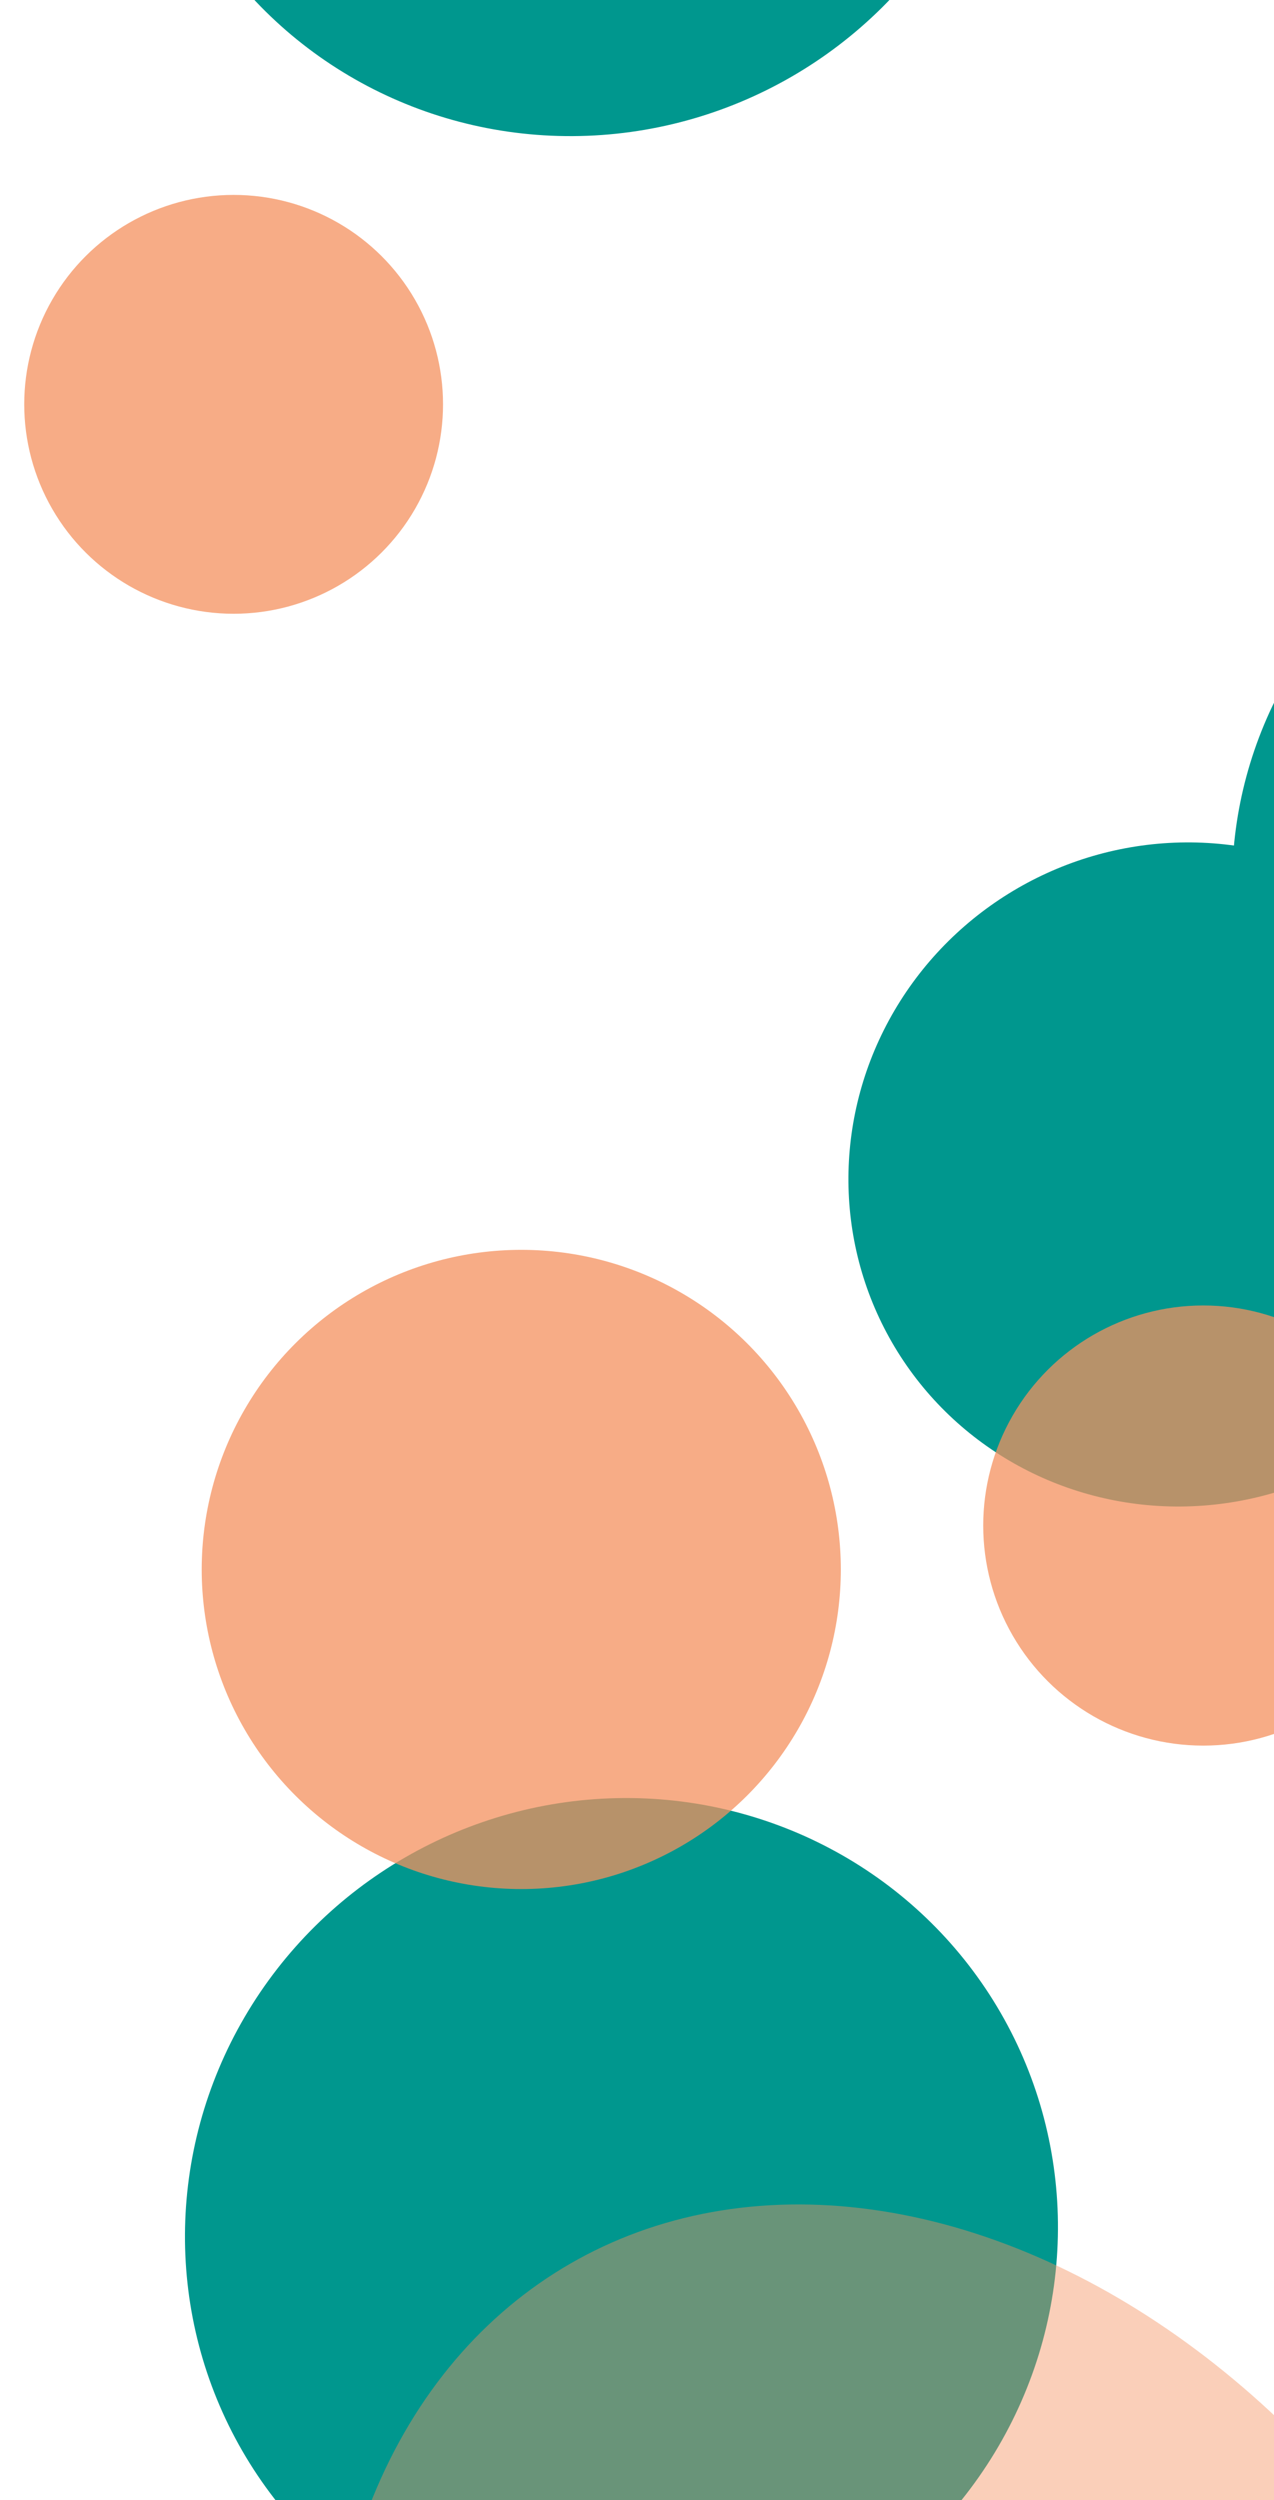
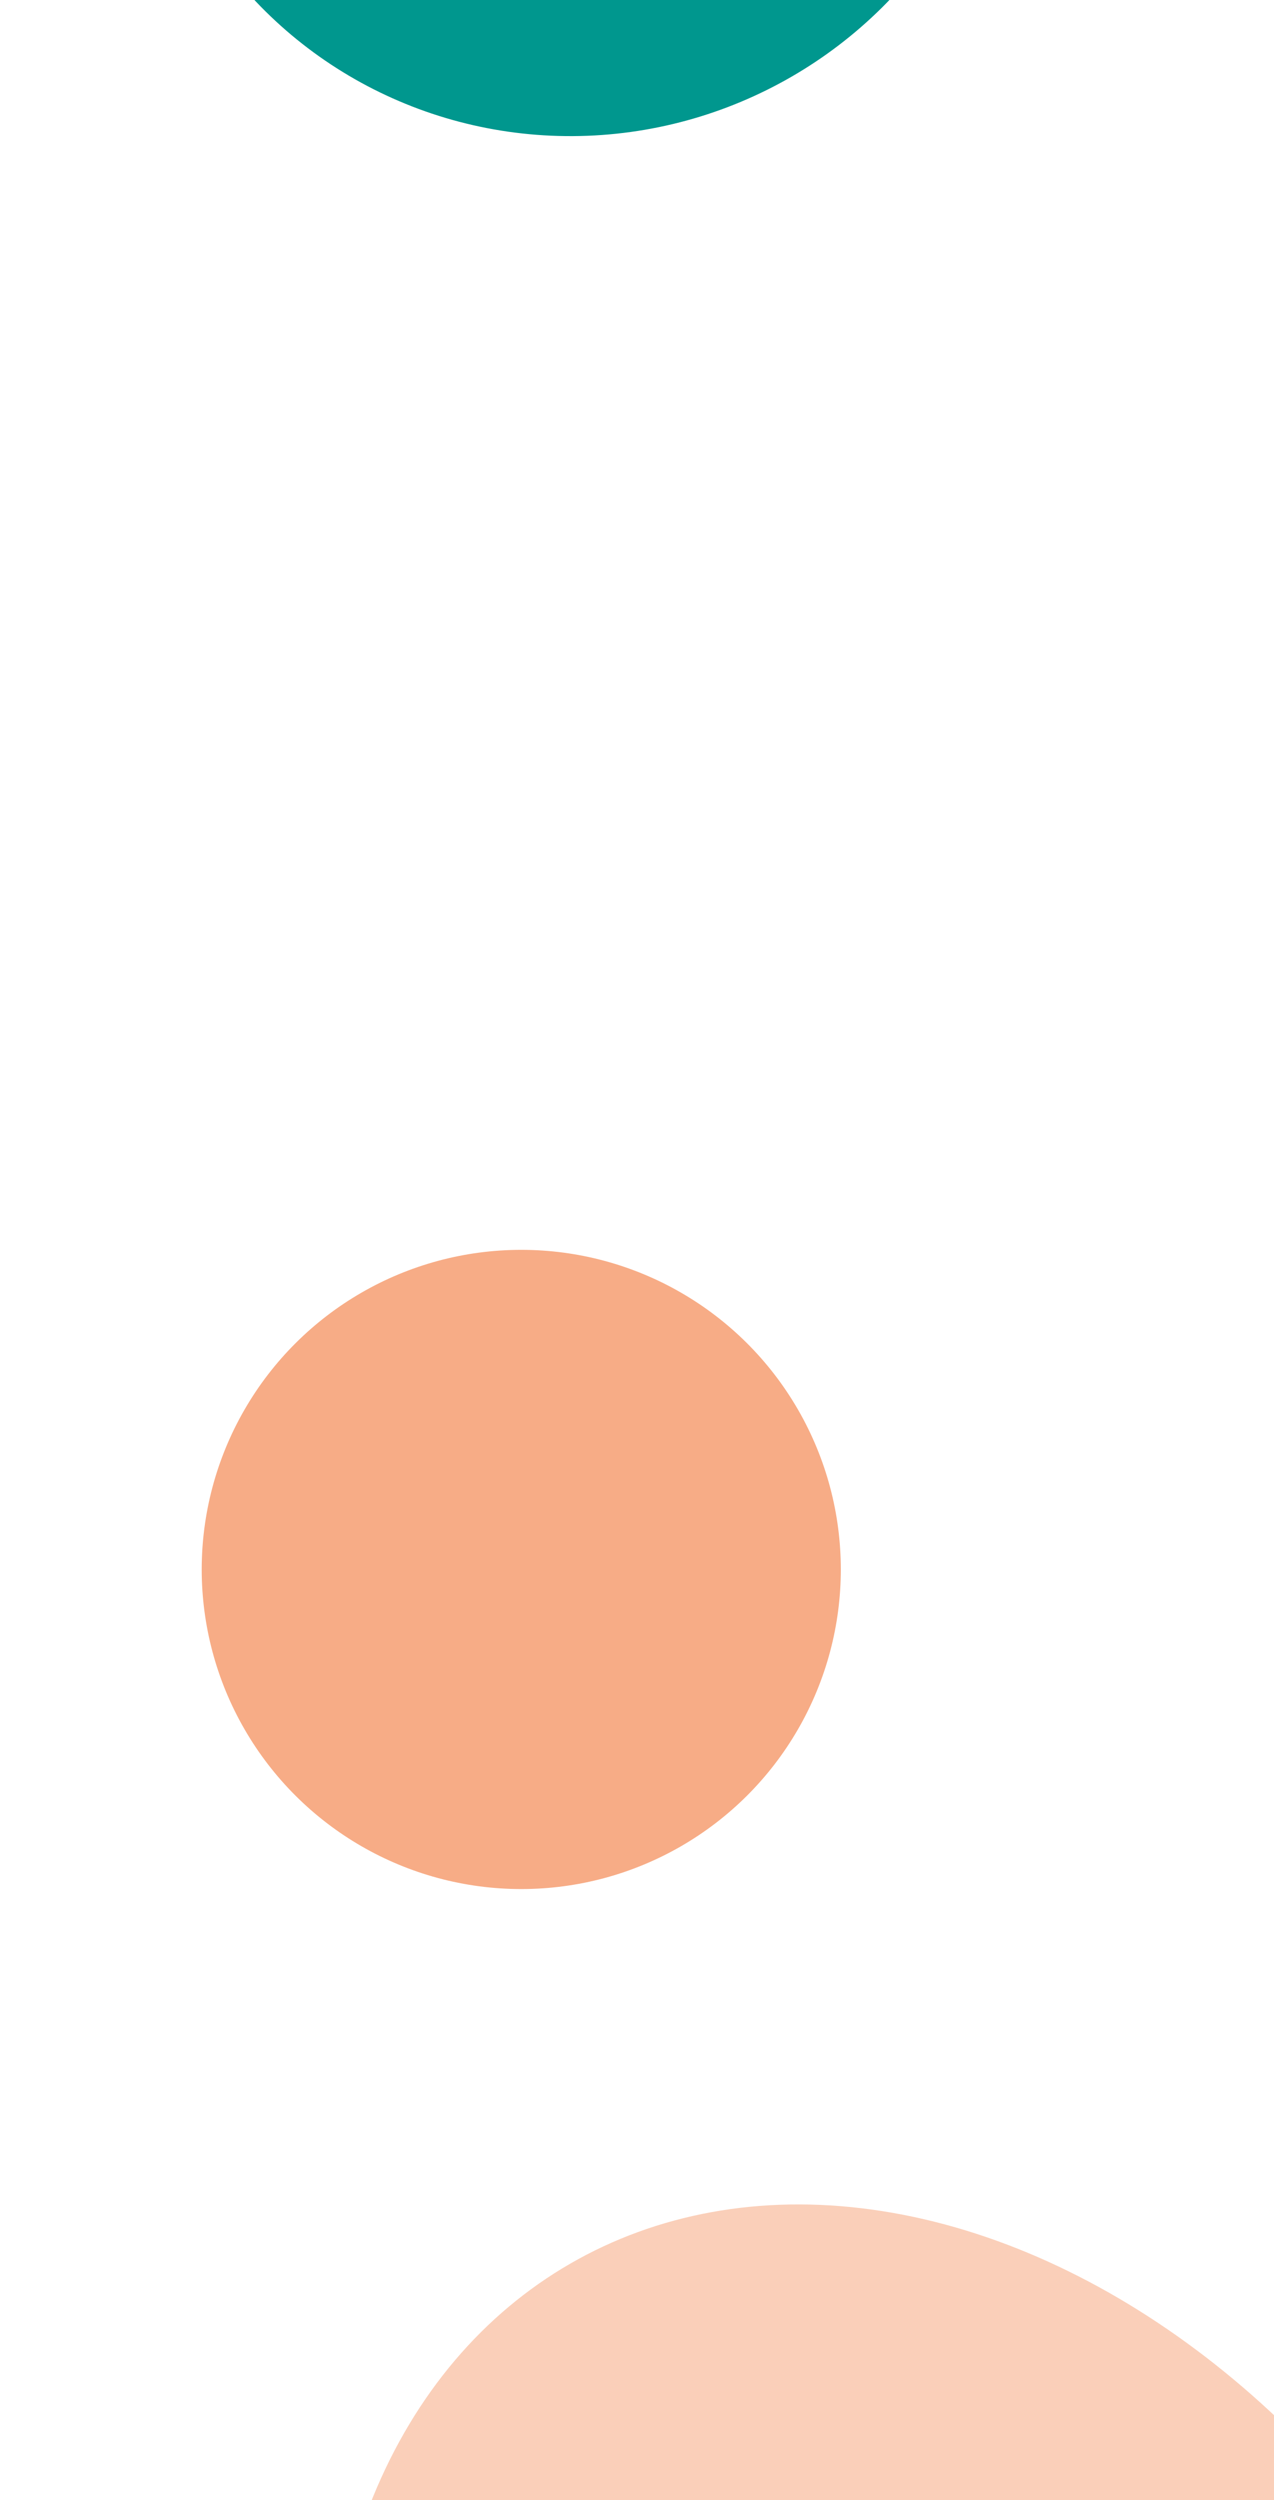
<svg xmlns="http://www.w3.org/2000/svg" width="316" height="620" fill="none">
  <g filter="url(#a)">
-     <circle cx="57.95" cy="100.274" r="51.939" fill="#F4905D" fill-opacity=".75" transform="rotate(-30 57.95 100.274)" />
-   </g>
+     </g>
  <g filter="url(#b)">
    <ellipse cx="142.677" cy="-73.825" fill="#00978E" rx="108.609" ry="107.238" transform="rotate(-30 142.677 -73.825)" />
  </g>
  <g filter="url(#c)">
-     <ellipse cx="293.475" cy="291.263" fill="#00978E" rx="83.377" ry="82.005" transform="rotate(-30 293.475 291.263)" />
-   </g>
+     </g>
  <g filter="url(#d)">
-     <ellipse cx="154.146" cy="553.487" fill="#00978E" rx="108.609" ry="107.238" transform="rotate(-30 154.146 553.487)" />
-   </g>
+     </g>
  <g filter="url(#e)">
-     <ellipse cx="408.54" cy="218.495" fill="#00978E" rx="103.124" ry="102.301" transform="rotate(-30 408.54 218.495)" />
-   </g>
+     </g>
  <g filter="url(#f)">
    <circle cx="129.294" cy="389.219" r="79.263" fill="#F4905D" fill-opacity=".75" transform="rotate(-30 129.294 389.219)" />
  </g>
  <g filter="url(#g)">
    <ellipse cx="237.615" cy="727.956" fill="#F4905D" fill-opacity=".43" rx="142.936" ry="192.345" transform="rotate(-30 237.615 727.956)" />
  </g>
  <g filter="url(#h)">
-     <circle cx="298.454" cy="378.329" r="54.579" fill="#F4905D" fill-opacity=".75" transform="rotate(-30 298.454 378.329)" />
-   </g>
+     </g>
  <defs>
    <filter id="a" width="537.234" height="537.234" x="-210.667" y="-168.344" color-interpolation-filters="sRGB" filterUnits="userSpaceOnUse">
      <feFlood flood-opacity="0" result="BackgroundImageFix" />
      <feBlend in="SourceGraphic" in2="BackgroundImageFix" result="shape" />
      <feGaussianBlur result="effect1_foregroundBlur_202_30" stdDeviation="108.335" />
    </filter>
    <filter id="b" width="616.573" height="615.199" x="-165.609" y="-381.424" color-interpolation-filters="sRGB" filterUnits="userSpaceOnUse">
      <feFlood flood-opacity="0" result="BackgroundImageFix" />
      <feBlend in="SourceGraphic" in2="BackgroundImageFix" result="shape" />
      <feGaussianBlur result="effect1_foregroundBlur_202_30" stdDeviation="100" />
    </filter>
    <filter id="c" width="480.957" height="479.584" x="52.996" y="51.471" color-interpolation-filters="sRGB" filterUnits="userSpaceOnUse">
      <feFlood flood-opacity="0" result="BackgroundImageFix" />
      <feBlend in="SourceGraphic" in2="BackgroundImageFix" result="shape" />
      <feGaussianBlur result="effect1_foregroundBlur_202_30" stdDeviation="78.714" />
    </filter>
    <filter id="d" width="616.573" height="615.199" x="-154.141" y="245.888" color-interpolation-filters="sRGB" filterUnits="userSpaceOnUse">
      <feFlood flood-opacity="0" result="BackgroundImageFix" />
      <feBlend in="SourceGraphic" in2="BackgroundImageFix" result="shape" />
      <feGaussianBlur result="effect1_foregroundBlur_202_30" stdDeviation="100" />
    </filter>
    <filter id="e" width="520.729" height="519.905" x="148.176" y="-41.458" color-interpolation-filters="sRGB" filterUnits="userSpaceOnUse">
      <feFlood flood-opacity="0" result="BackgroundImageFix" />
      <feBlend in="SourceGraphic" in2="BackgroundImageFix" result="shape" />
      <feGaussianBlur result="effect1_foregroundBlur_202_30" stdDeviation="78.714" />
    </filter>
    <filter id="f" width="591.891" height="591.891" x="-166.651" y="93.274" color-interpolation-filters="sRGB" filterUnits="userSpaceOnUse">
      <feFlood flood-opacity="0" result="BackgroundImageFix" />
      <feBlend in="SourceGraphic" in2="BackgroundImageFix" result="shape" />
      <feGaussianBlur result="effect1_foregroundBlur_202_30" stdDeviation="108.335" />
    </filter>
    <filter id="g" width="746.864" height="795.952" x="-135.817" y="329.981" color-interpolation-filters="sRGB" filterUnits="userSpaceOnUse">
      <feFlood flood-opacity="0" result="BackgroundImageFix" />
      <feBlend in="SourceGraphic" in2="BackgroundImageFix" result="shape" />
      <feGaussianBlur result="effect1_foregroundBlur_202_30" stdDeviation="108.335" />
    </filter>
    <filter id="h" width="542.515" height="542.515" x="27.197" y="107.071" color-interpolation-filters="sRGB" filterUnits="userSpaceOnUse">
      <feFlood flood-opacity="0" result="BackgroundImageFix" />
      <feBlend in="SourceGraphic" in2="BackgroundImageFix" result="shape" />
      <feGaussianBlur result="effect1_foregroundBlur_202_30" stdDeviation="108.335" />
    </filter>
  </defs>
</svg>